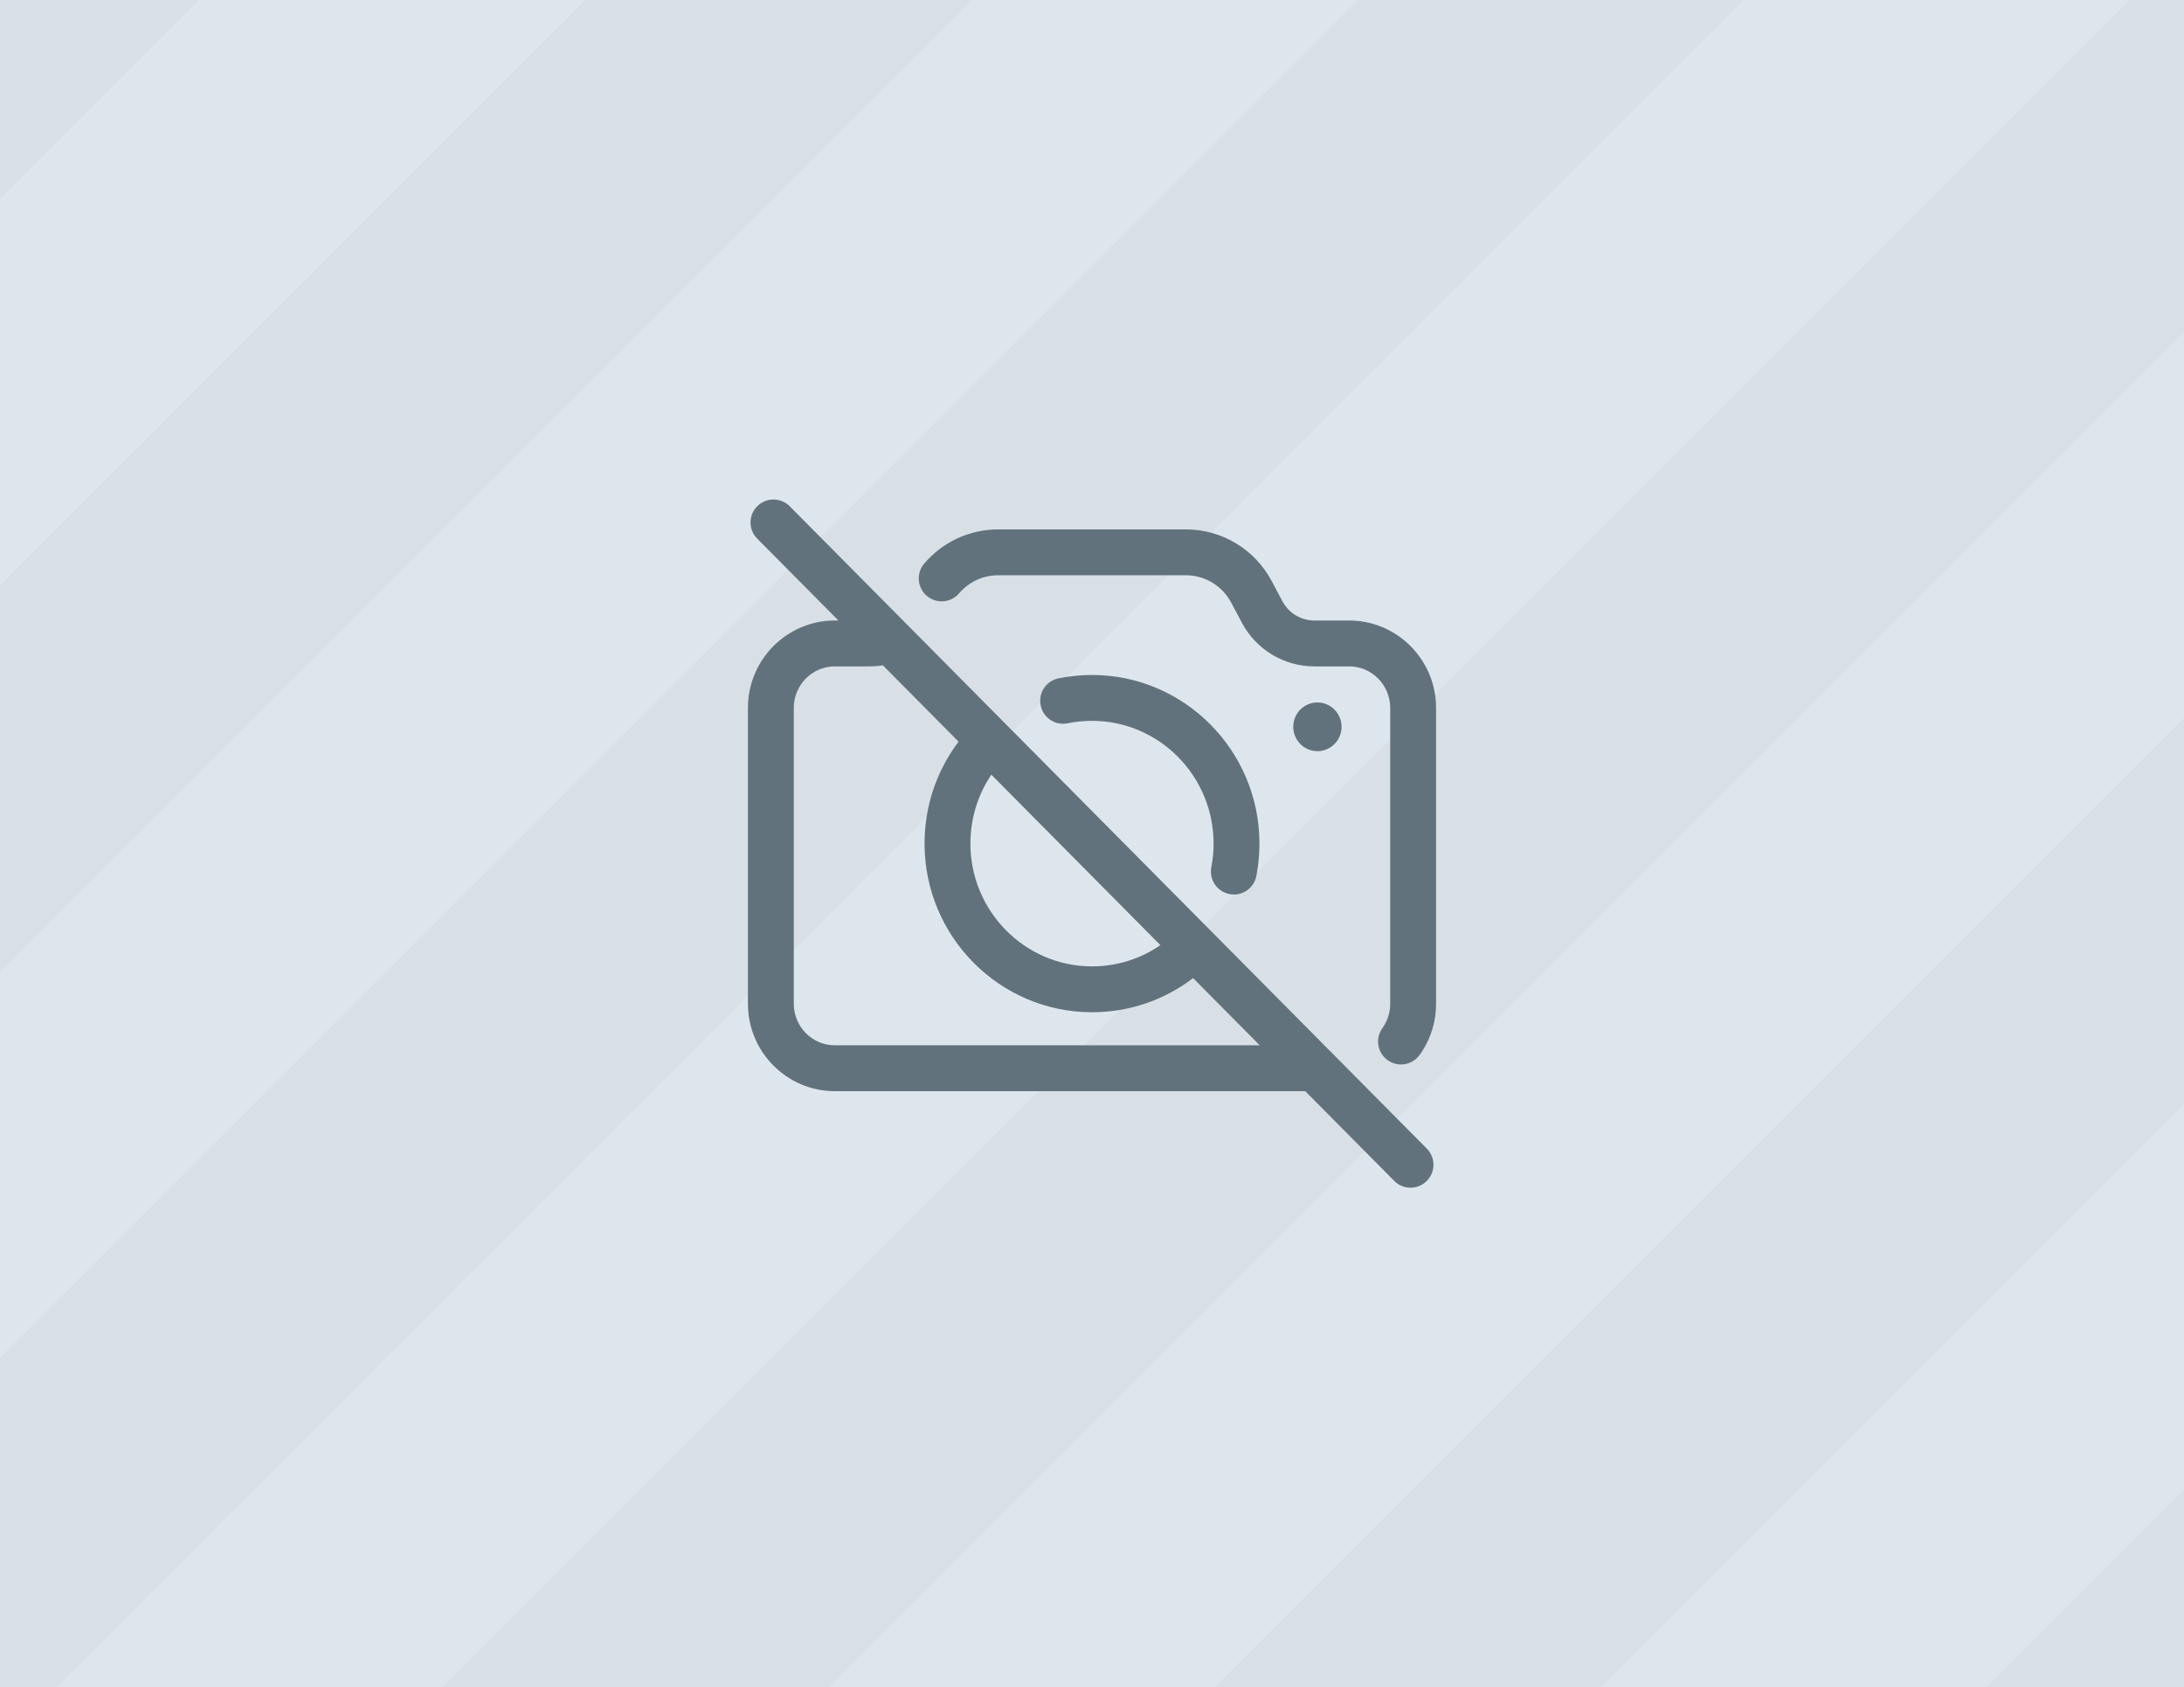
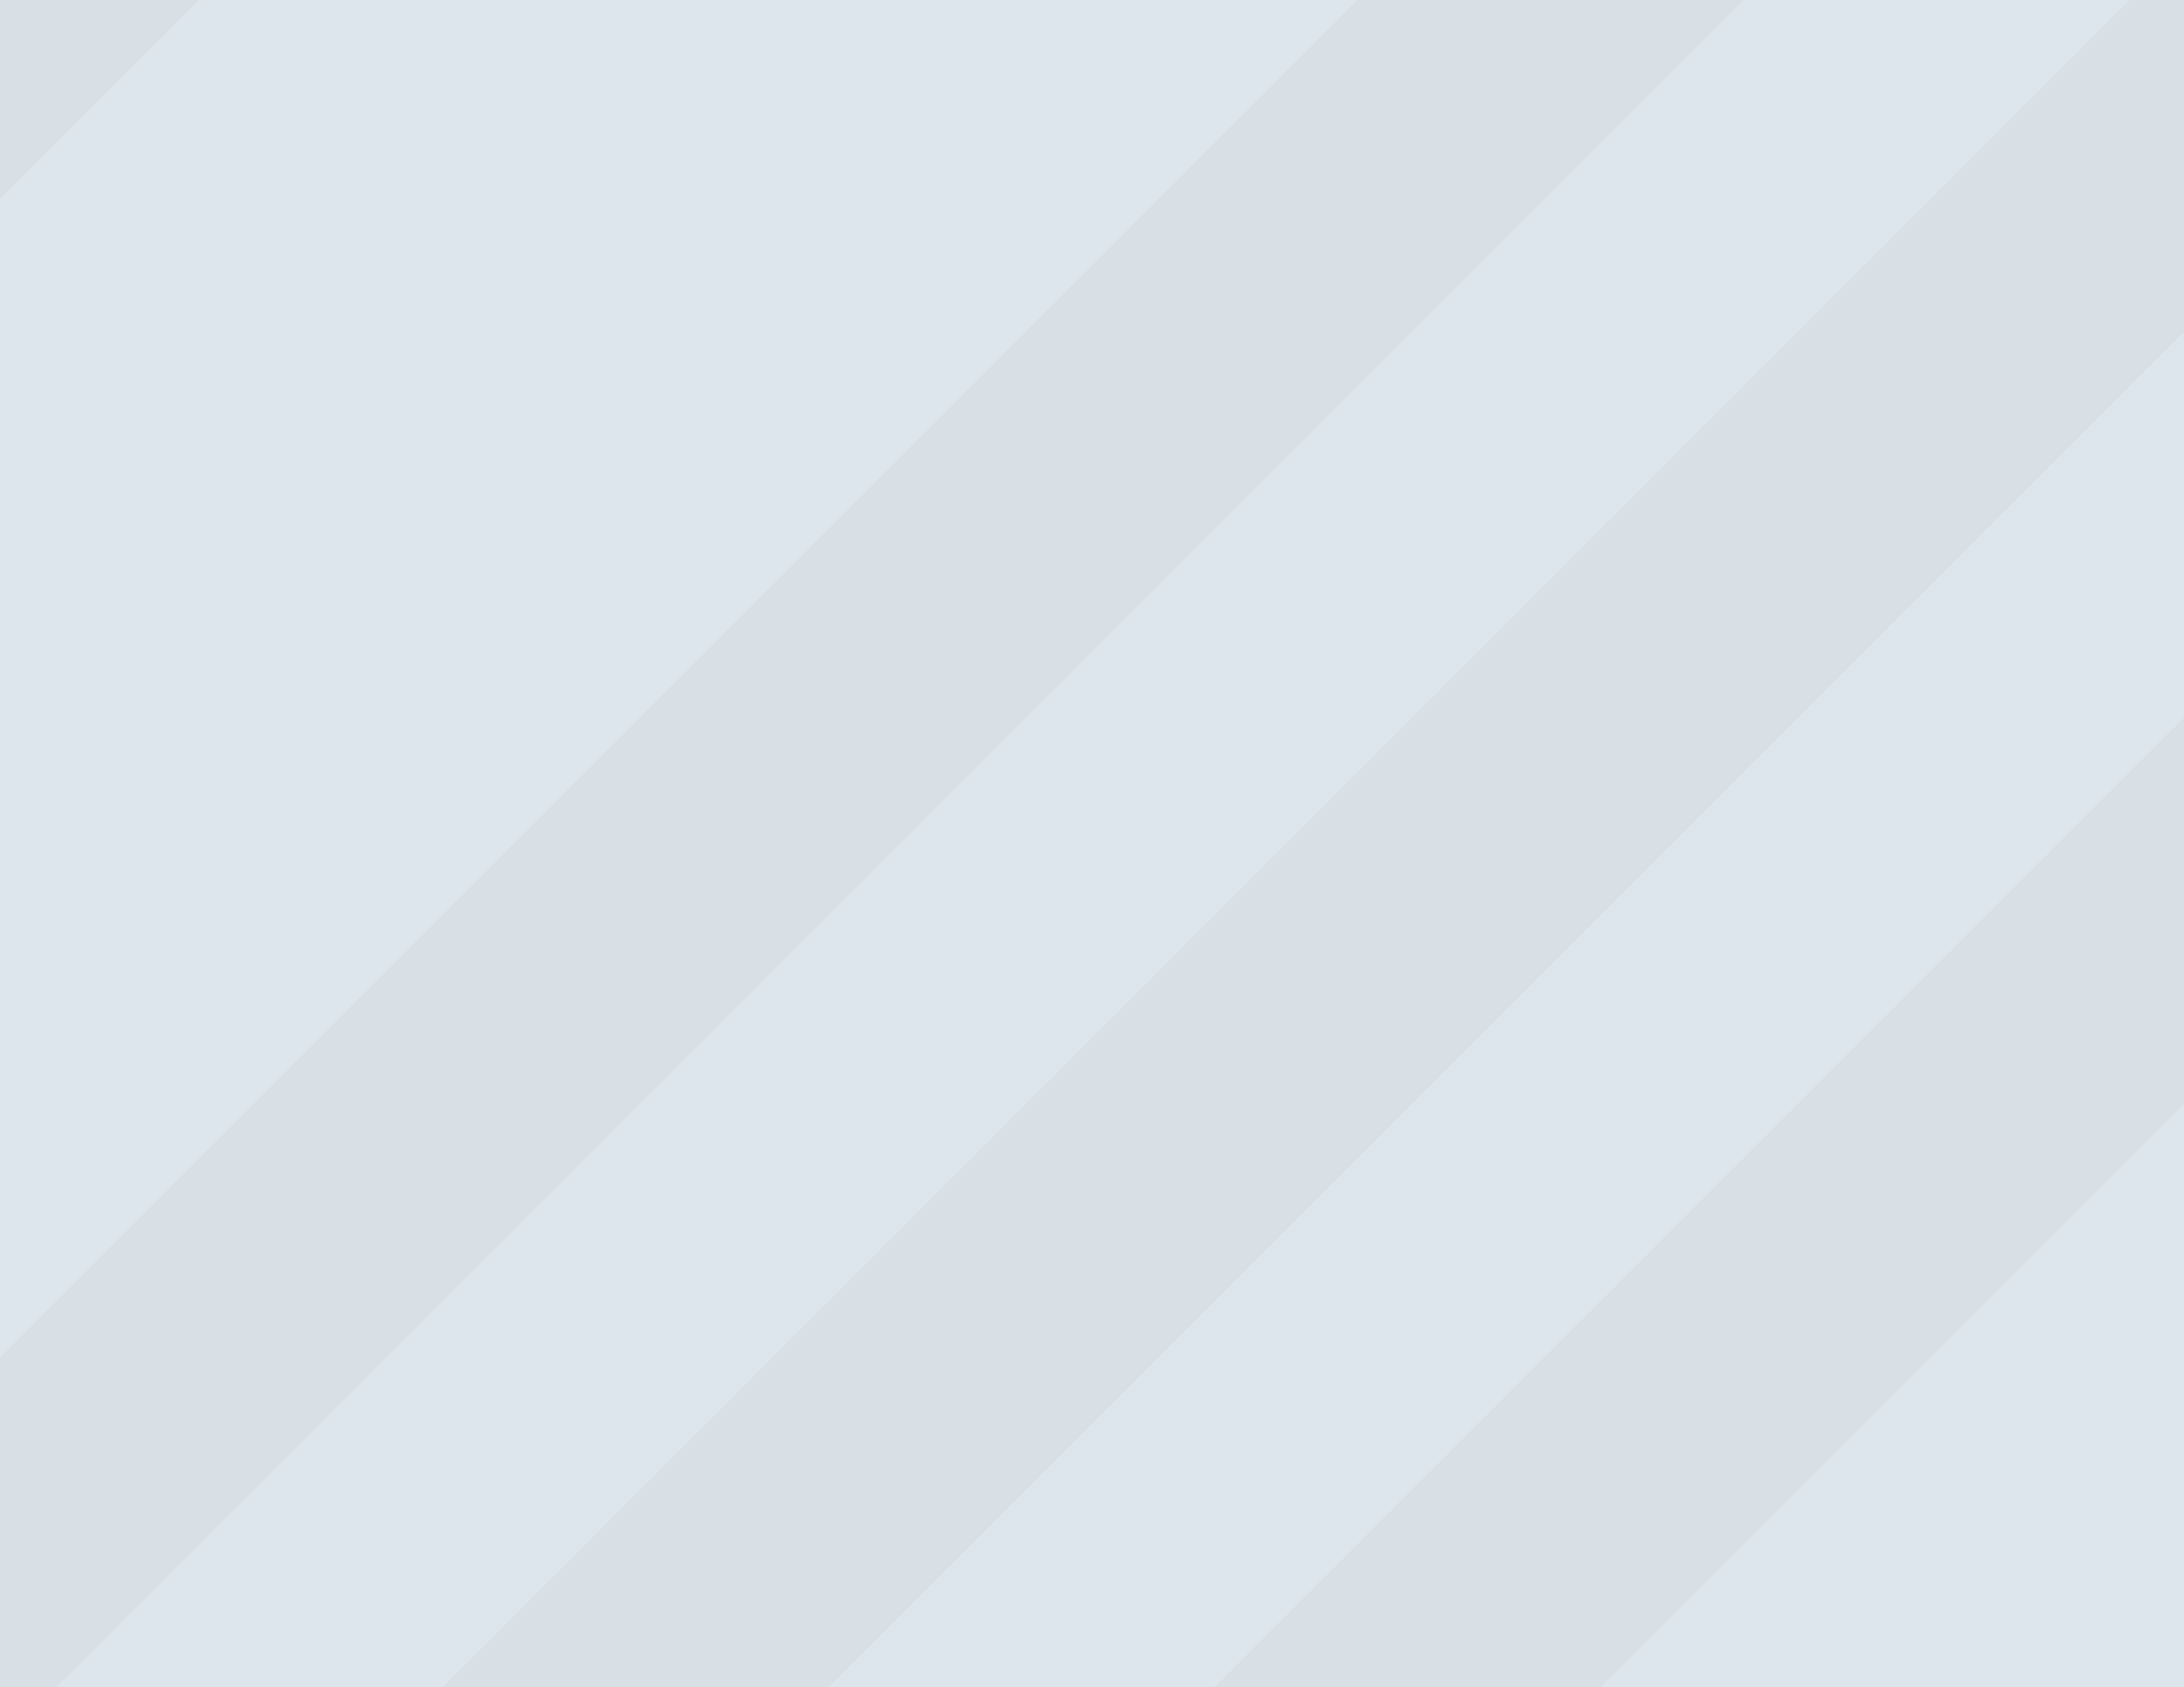
<svg xmlns="http://www.w3.org/2000/svg" width="800" height="618" viewBox="0 0 800 618" fill="none">
  <g clip-path="url(#clip0_1448_11374)">
    <rect width="800" height="618" fill="#DEE6ED" />
    <g opacity="0.03">
      <path d="M429.54 -498L500.251 -427.289L-389.289 462.251L-460 391.54L429.54 -498Z" fill="black" />
-       <path d="M570.962 -356.579L641.672 -285.868L-247.868 603.672L-318.579 532.962L570.962 -356.579Z" fill="black" />
      <path d="M712.383 -215.157L783.094 -144.447L-106.447 745.094L-177.157 674.383L712.383 -215.157Z" fill="black" />
      <path d="M853.804 -73.736L924.515 -3.025L34.975 886.515L-35.736 815.804L853.804 -73.736Z" fill="black" />
      <path d="M995.226 67.685L1065.94 138.396L176.396 1027.94L105.685 957.226L995.226 67.685Z" fill="black" />
-       <path d="M1136.65 209.107L1207.36 279.817L317.817 1169.36L247.107 1098.65L1136.65 209.107Z" fill="black" />
-       <path d="M1278.07 350.528L1348.78 421.239L459.239 1310.78L388.528 1240.07L1278.07 350.528Z" fill="black" />
    </g>
-     <path fill-rule="evenodd" clip-rule="evenodd" d="M510.713 432.549C512.357 434.207 514.519 435.036 516.678 435.036C518.818 435.036 520.958 434.224 522.594 432.596C525.89 429.328 525.913 424.009 522.644 420.715L368.64 265.451C368.591 265.4 368.541 265.349 368.491 265.299C368.473 265.281 368.455 265.264 368.437 265.247L289.287 185.448C286.019 182.155 280.697 182.132 277.403 185.401C274.11 188.669 274.087 193.991 277.356 197.282L307.112 227.281H305.789C288.242 227.281 273.964 241.646 273.964 259.3V367.657C273.964 385.313 288.242 399.676 305.789 399.676H478.107L510.713 432.549ZM351.129 271.659L323.389 243.692C321.791 243.954 320.171 244.086 318.539 244.086H305.789C297.508 244.086 290.769 250.911 290.769 259.3V367.657C290.769 376.046 297.508 382.871 305.789 382.871H461.438L437.024 358.257C426.423 366.376 413.548 370.769 400 370.769C366.18 370.769 338.665 343.058 338.665 309C338.665 295.336 343.043 282.347 351.129 271.659ZM425.053 346.188L363.133 283.761C358.149 291.148 355.47 299.866 355.47 309C355.47 333.795 375.445 353.964 400 353.964C409.068 353.964 417.724 351.244 425.053 346.188ZM491.412 266.218C491.412 271.144 487.451 275.138 482.565 275.138C477.678 275.138 473.717 271.144 473.717 266.218C473.717 261.291 477.678 257.297 482.565 257.297C487.451 257.297 491.412 261.291 491.412 266.218ZM513.186 389.898C511.491 389.898 509.777 389.386 508.293 388.321C504.523 385.616 503.663 380.364 506.369 376.595C508.24 373.987 509.231 370.898 509.231 367.657V259.3C509.231 250.911 502.492 244.086 494.21 244.086H481.461C470.306 244.086 460.114 237.935 454.865 228.032L451.014 220.775C447.723 214.568 441.359 210.714 434.397 210.714H365.603C360.119 210.714 354.918 213.123 351.333 217.321C348.32 220.85 343.021 221.271 339.489 218.257C335.96 215.243 335.54 209.941 338.553 206.412C345.334 198.466 355.196 193.91 365.606 193.91H434.402C447.6 193.91 459.657 201.189 465.864 212.905L469.715 220.161C472.042 224.553 476.543 227.281 481.464 227.281H494.213C511.758 227.281 526.036 241.646 526.036 259.3V367.657C526.036 374.435 523.955 380.913 520.02 386.395C518.379 388.68 515.802 389.898 513.186 389.898ZM450.375 327.491C450.91 327.592 451.442 327.645 451.969 327.645C455.918 327.642 459.439 324.847 460.214 320.825C460.959 316.943 461.338 312.963 461.338 308.997C461.338 274.937 433.822 247.228 400.003 247.228C395.872 247.228 391.746 247.646 387.735 248.466C383.19 249.399 380.257 253.835 381.19 258.384C382.122 262.93 386.562 265.865 391.107 264.929C394.009 264.333 397.003 264.033 400.003 264.033C424.555 264.033 444.533 284.205 444.533 308.997C444.533 311.899 444.255 314.812 443.709 317.652C442.835 322.209 445.818 326.614 450.375 327.491Z" fill="#62727D" />
  </g>
  <defs>
    <clipPath id="clip0_1448_11374">
      <rect width="800" height="618" fill="white" />
    </clipPath>
  </defs>
</svg>